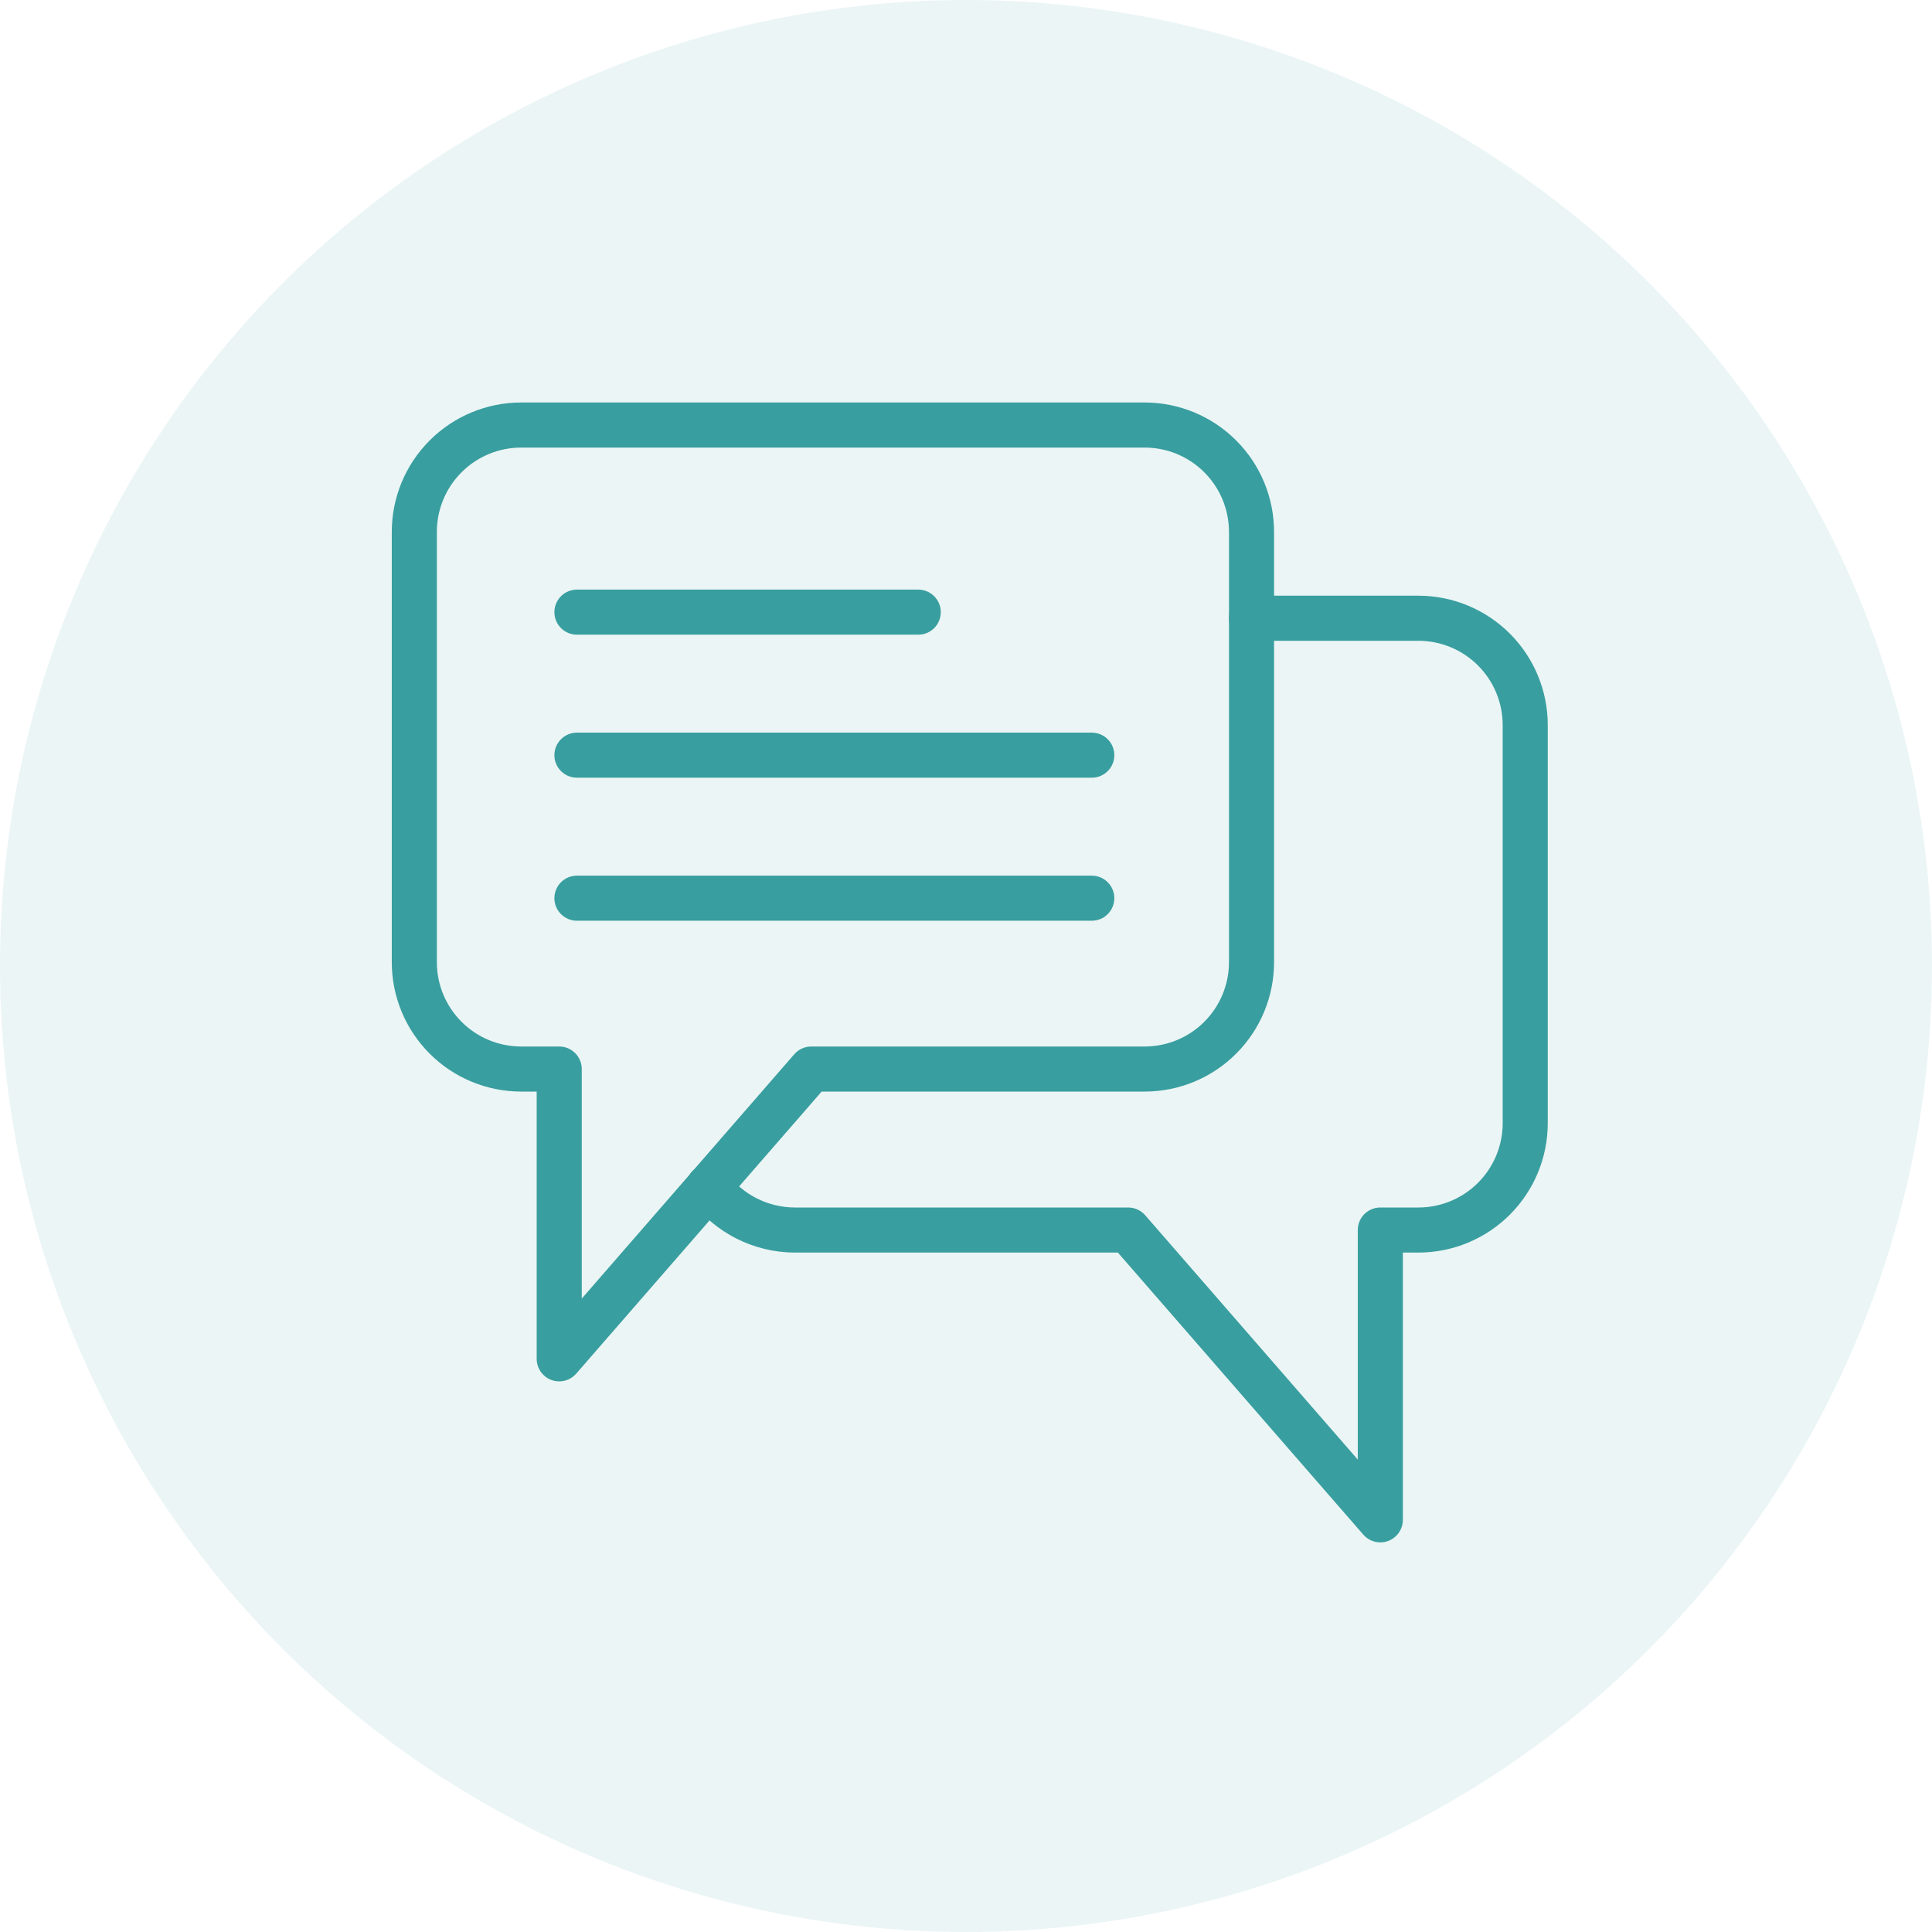
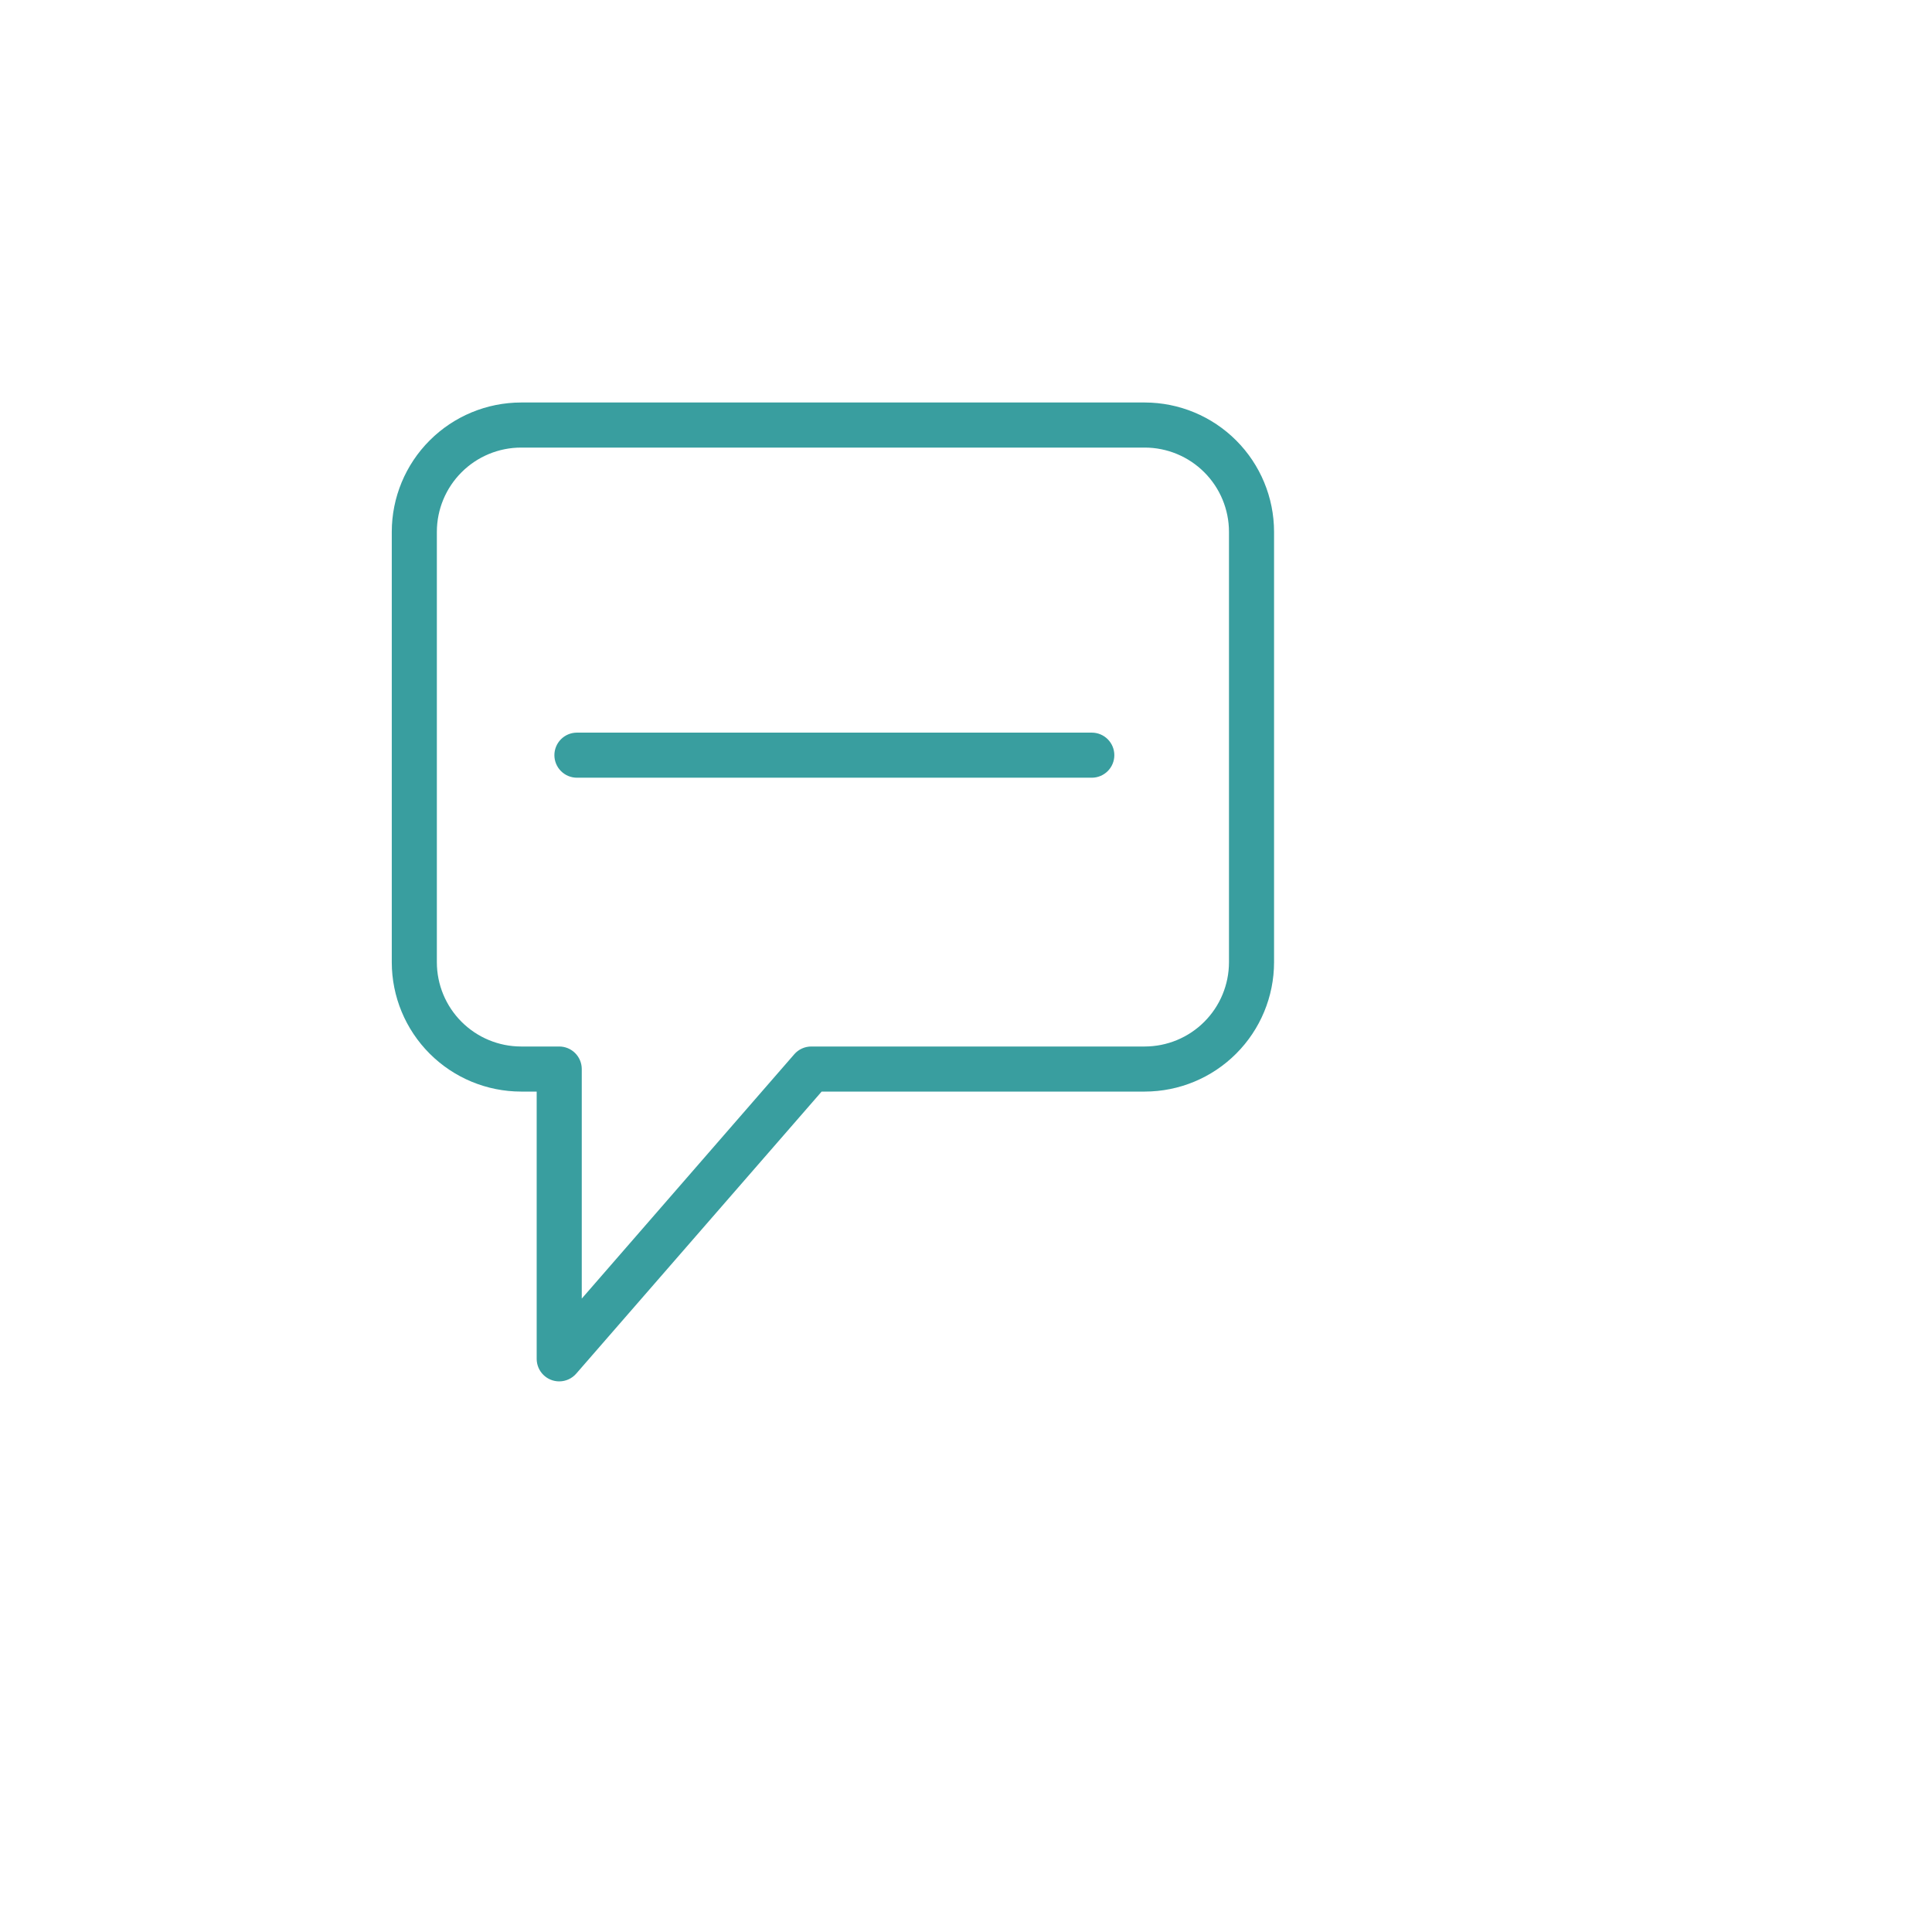
<svg xmlns="http://www.w3.org/2000/svg" width="120" height="120" viewBox="0 0 120 120" fill="none">
-   <circle opacity="0.1" cx="60" cy="60" r="60" fill="#399E9F" />
  <path d="M34.734 85.8C34.363 85.8 34.007 85.653 33.744 85.39C33.481 85.127 33.334 84.771 33.334 84.4V67.8H32.364C30.235 67.798 28.194 66.951 26.689 65.445C25.183 63.94 24.336 61.899 24.334 59.77V33.03C24.336 30.901 25.183 28.86 26.689 27.355C28.194 25.849 30.235 25.002 32.364 25L71.104 25C73.233 25.002 75.274 25.849 76.779 27.355C78.285 28.86 79.132 30.901 79.134 33.03V59.77C79.132 61.899 78.285 63.94 76.779 65.445C75.274 66.951 73.233 67.798 71.104 67.8H51.034L35.79 85.319C35.659 85.47 35.496 85.591 35.314 85.674C35.132 85.757 34.934 85.8 34.734 85.8ZM32.364 27.8C30.977 27.802 29.648 28.353 28.668 29.334C27.687 30.314 27.136 31.643 27.134 33.03V59.77C27.136 61.157 27.687 62.486 28.668 63.466C29.648 64.447 30.977 64.998 32.364 65H34.734C35.105 65 35.461 65.147 35.724 65.41C35.986 65.673 36.134 66.029 36.134 66.4V80.658L49.334 65.481C49.466 65.329 49.629 65.208 49.812 65.125C49.995 65.042 50.193 64.999 50.394 65H71.104C72.491 64.998 73.82 64.447 74.8 63.466C75.781 62.486 76.332 61.157 76.334 59.77V33.03C76.332 31.643 75.781 30.314 74.8 29.334C73.82 28.353 72.491 27.802 71.104 27.8H32.364Z" fill="#399E9F" />
-   <path d="M85.734 95.8C85.534 95.8 85.336 95.757 85.153 95.674C84.971 95.591 84.809 95.47 84.677 95.319L69.434 77.8H49.363C48.108 77.796 46.872 77.5 45.752 76.935C44.631 76.37 43.658 75.552 42.909 74.545C42.797 74.398 42.715 74.229 42.669 74.05C42.622 73.871 42.612 73.684 42.638 73.501C42.664 73.318 42.726 73.141 42.821 72.982C42.916 72.823 43.041 72.684 43.19 72.574C43.338 72.464 43.507 72.384 43.687 72.339C43.867 72.295 44.053 72.286 44.236 72.314C44.419 72.343 44.595 72.407 44.753 72.503C44.911 72.599 45.048 72.726 45.157 72.876C45.645 73.532 46.279 74.066 47.009 74.435C47.739 74.803 48.545 74.997 49.363 75H70.073C70.273 75 70.472 75.043 70.654 75.126C70.836 75.209 70.999 75.33 71.13 75.481L84.334 90.658V76.4C84.334 76.029 84.482 75.673 84.744 75.41C85.007 75.147 85.363 75 85.734 75H88.104C89.491 74.998 90.82 74.447 91.801 73.466C92.781 72.486 93.333 71.157 93.334 69.77V45.03C93.333 43.643 92.781 42.314 91.801 41.334C90.82 40.353 89.491 39.802 88.104 39.8H77.734C77.363 39.8 77.007 39.653 76.744 39.39C76.482 39.127 76.334 38.771 76.334 38.4C76.334 38.029 76.482 37.673 76.744 37.41C77.007 37.148 77.363 37 77.734 37H88.104C90.233 37.002 92.274 37.849 93.78 39.355C95.285 40.86 96.132 42.901 96.134 45.03V69.77C96.132 71.899 95.285 73.94 93.78 75.445C92.274 76.951 90.233 77.798 88.104 77.8H87.134V94.4C87.134 94.584 87.098 94.766 87.028 94.936C86.957 95.106 86.854 95.26 86.724 95.39C86.594 95.52 86.44 95.623 86.27 95.693C86.1 95.764 85.918 95.8 85.734 95.8Z" fill="#399E9F" />
-   <path d="M57.04 39.422H35.834C35.463 39.422 35.107 39.274 34.844 39.012C34.582 38.749 34.434 38.393 34.434 38.022C34.434 37.651 34.582 37.294 34.844 37.032C35.107 36.769 35.463 36.622 35.834 36.622H57.034C57.405 36.622 57.761 36.769 58.024 37.032C58.287 37.294 58.434 37.651 58.434 38.022C58.434 38.393 58.287 38.749 58.024 39.012C57.761 39.274 57.405 39.422 57.034 39.422" fill="#399E9F" />
  <path d="M67.813 48.305H35.834C35.463 48.305 35.107 48.157 34.844 47.895C34.582 47.632 34.434 47.276 34.434 46.905C34.434 46.534 34.582 46.178 34.844 45.915C35.107 45.653 35.463 45.505 35.834 45.505H67.813C68.184 45.505 68.54 45.653 68.803 45.915C69.066 46.178 69.213 46.534 69.213 46.905C69.213 47.276 69.066 47.632 68.803 47.895C68.54 48.157 68.184 48.305 67.813 48.305Z" fill="#399E9F" />
-   <path d="M67.813 57.188H35.834C35.463 57.188 35.107 57.04 34.844 56.778C34.582 56.515 34.434 56.159 34.434 55.788C34.434 55.417 34.582 55.06 34.844 54.798C35.107 54.535 35.463 54.388 35.834 54.388H67.813C68.184 54.388 68.54 54.535 68.803 54.798C69.066 55.06 69.213 55.417 69.213 55.788C69.213 56.159 69.066 56.515 68.803 56.778C68.54 57.04 68.184 57.188 67.813 57.188Z" fill="#399E9F" />
</svg>